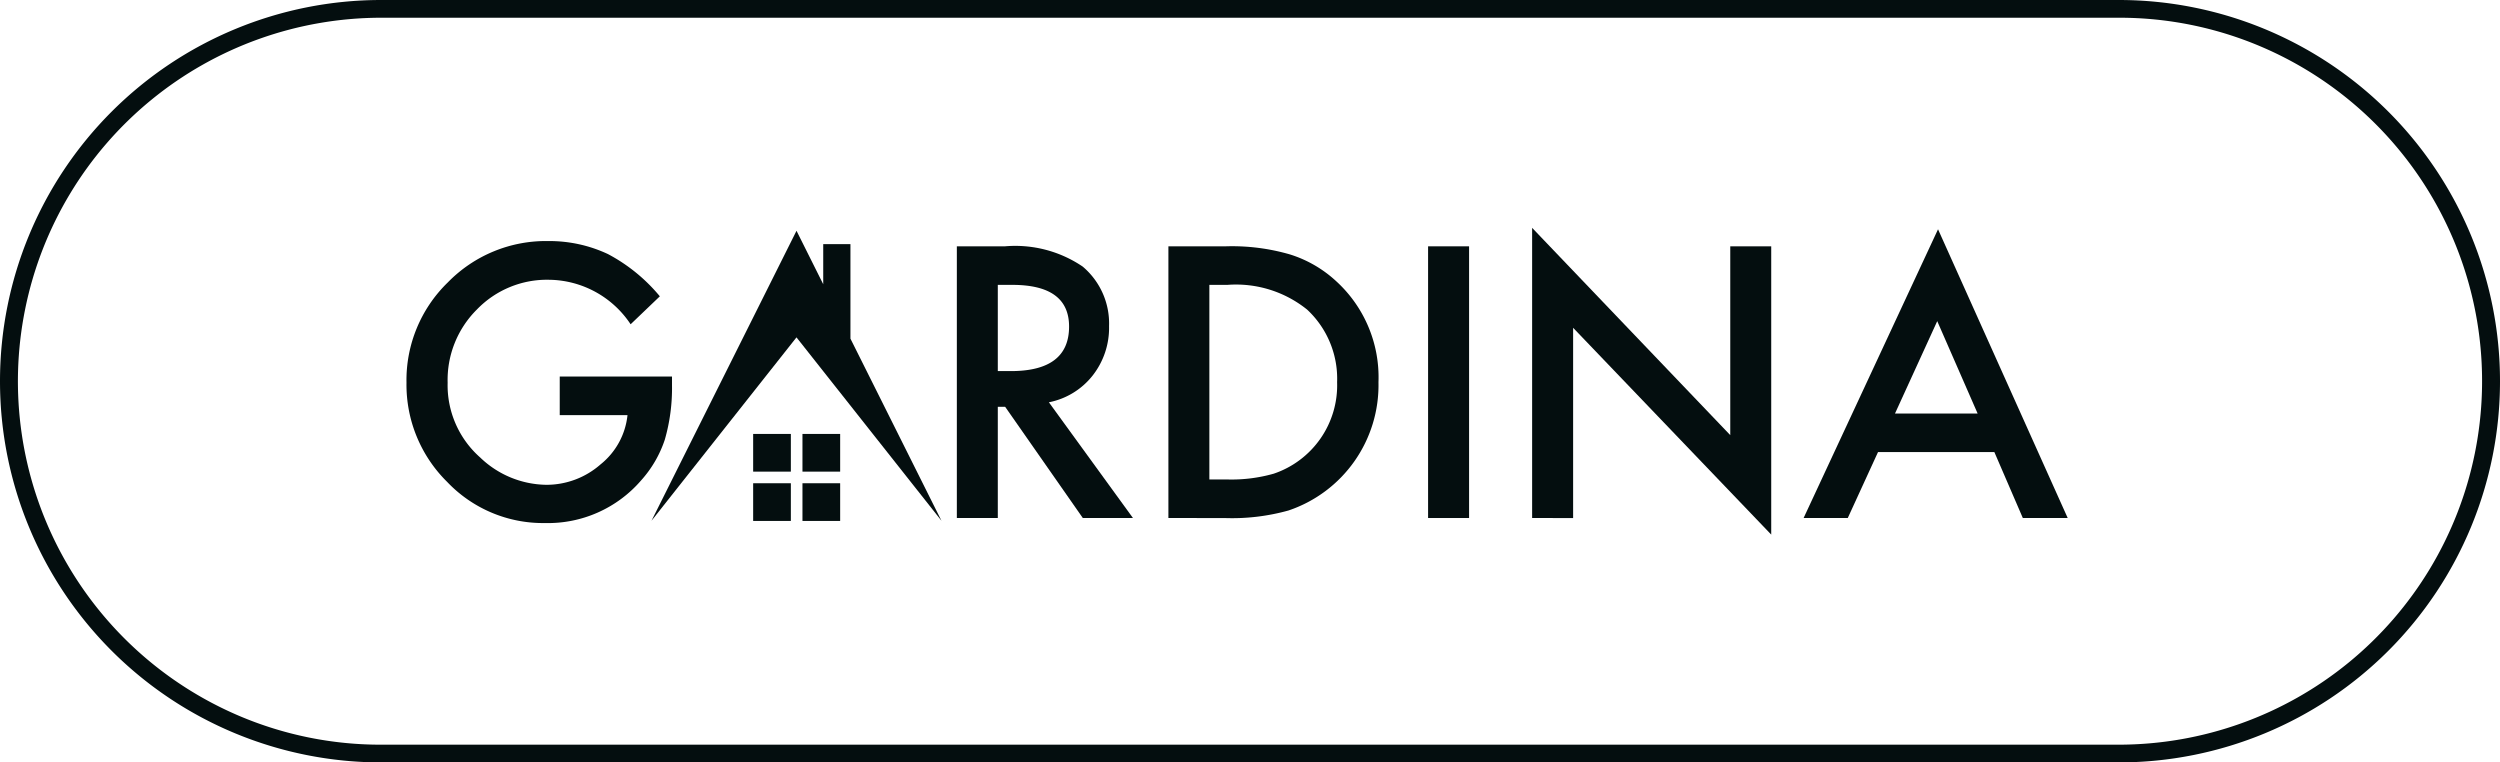
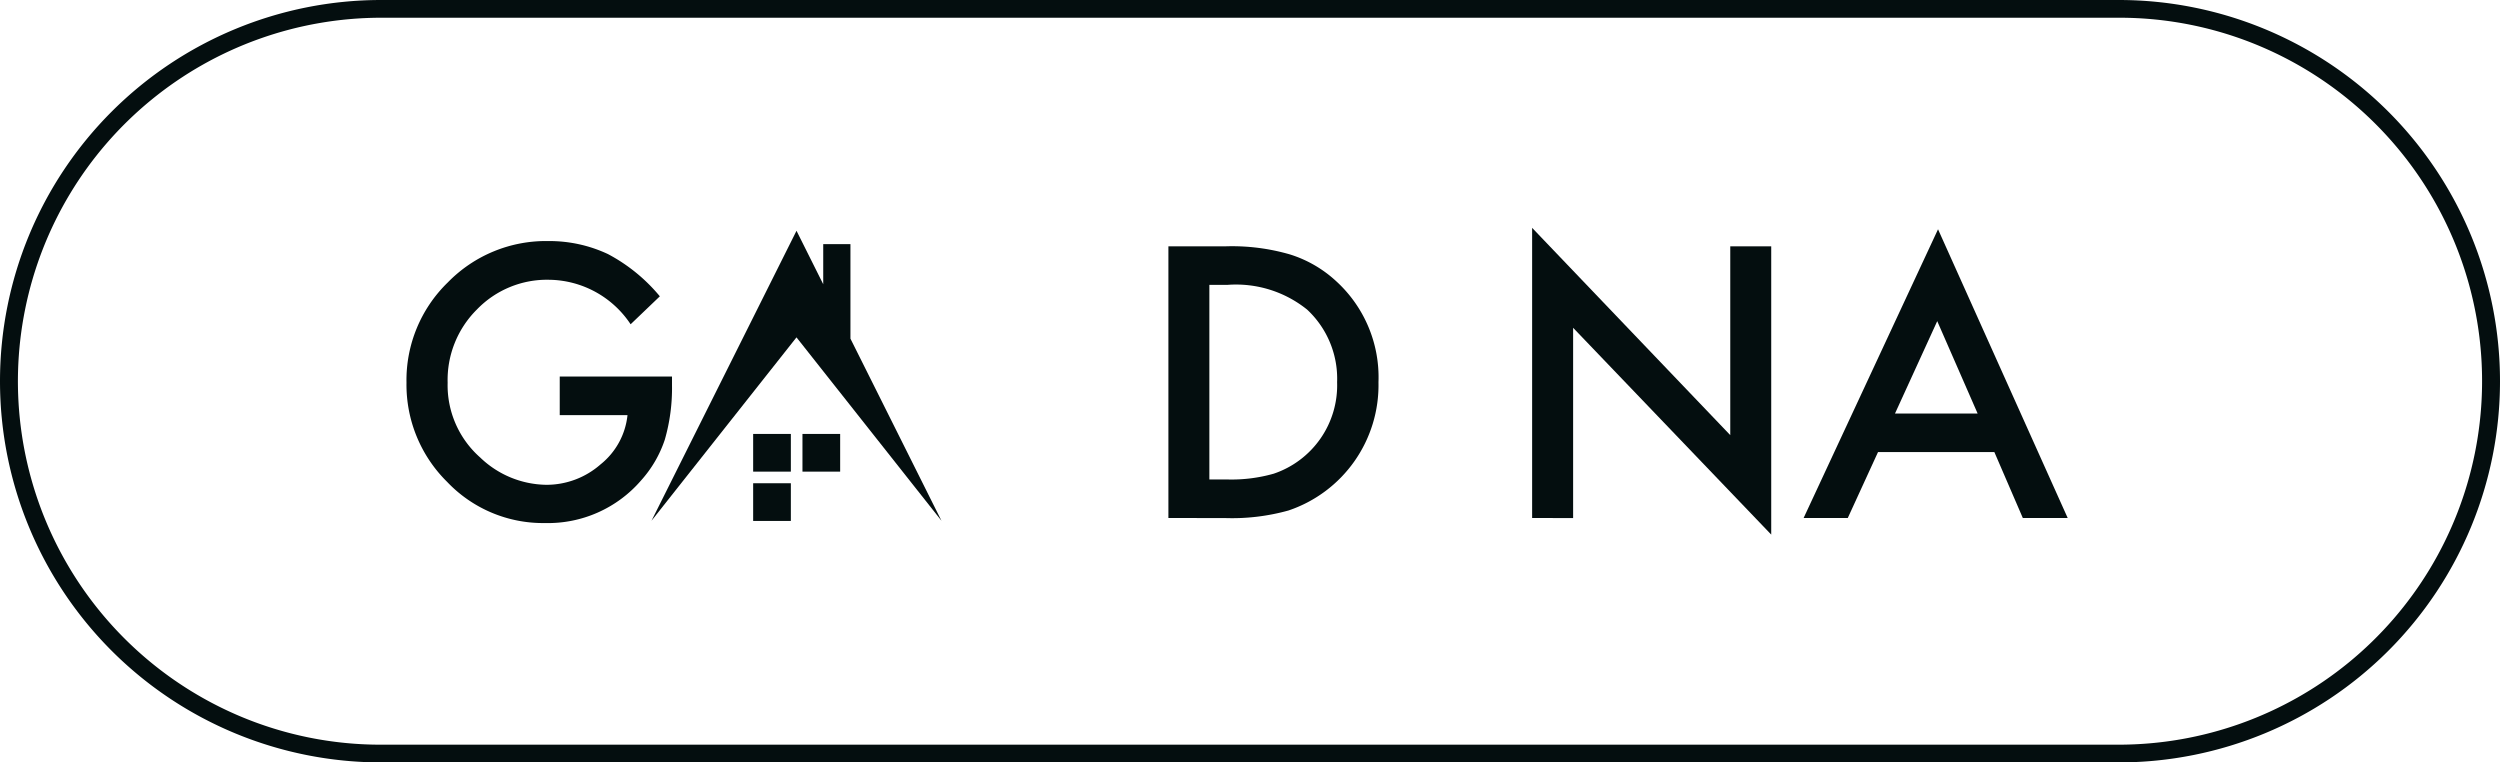
<svg xmlns="http://www.w3.org/2000/svg" width="141" height="43" viewBox="0 0 141 43">
  <defs>
    <clipPath id="a">
      <rect width="93.694" height="17.298" fill="#040e0f" />
    </clipPath>
  </defs>
  <g transform="translate(-1523 -5949)">
    <g transform="translate(109 1310)">
      <g transform="translate(1436.925 4651.851)">
        <g clip-path="url(#a)">
          <path d="M8.643,11.316h6.332v.506a10.463,10.463,0,0,1-.407,3.057,6.5,6.5,0,0,1-1.34,2.3,6.941,6.941,0,0,1-5.429,2.4,7.463,7.463,0,0,1-5.508-2.323A7.7,7.7,0,0,1,0,11.664,7.682,7.682,0,0,1,2.331,6.007,7.727,7.727,0,0,1,8.008,3.675a7.77,7.77,0,0,1,3.355.734,9.678,9.678,0,0,1,2.926,2.382L12.641,8.368A5.591,5.591,0,0,0,8.046,5.858a5.489,5.489,0,0,0-4.078,1.68,5.6,5.6,0,0,0-1.647,4.128,5.431,5.431,0,0,0,1.836,4.216,5.477,5.477,0,0,0,3.722,1.54,4.621,4.621,0,0,0,3.067-1.152,4.1,4.1,0,0,0,1.519-2.779H8.643Z" transform="translate(0.001 -2.93)" fill="#040e0f" />
-           <path d="M158.479,13.939l4.744,6.53h-2.828l-4.38-6.272H155.6v6.272h-2.31V5.146H156a6.768,6.768,0,0,1,4.386,1.141,4.193,4.193,0,0,1,1.489,3.355,4.354,4.354,0,0,1-.933,2.8,4.159,4.159,0,0,1-2.461,1.5M155.6,12.183h.734q3.286,0,3.286-2.511,0-2.352-3.2-2.352H155.6Z" transform="translate(-122.249 -4.104)" fill="#040e0f" />
          <path d="M212.234,20.463V5.14h3.217A11.7,11.7,0,0,1,219.1,5.6a6.837,6.837,0,0,1,2.61,1.519,7.332,7.332,0,0,1,2.372,5.686,7.461,7.461,0,0,1-5.074,7.233,11.835,11.835,0,0,1-3.6.427Zm2.31-2.173h1.042a8.7,8.7,0,0,0,2.59-.328,5.26,5.26,0,0,0,3.573-5.161,5.324,5.324,0,0,0-1.687-4.089,6.392,6.392,0,0,0-4.476-1.4h-1.042Z" transform="translate(-169.261 -4.098)" fill="#040e0f" />
-           <rect width="2.312" height="15.323" transform="translate(57.619 1.042)" fill="#040e0f" />
          <path d="M313.546,16.365V0l11.175,11.691V1.042h2.31V17.3L315.858,5.637v10.73Z" transform="translate(-250.059)" fill="#040e0f" />
          <path d="M399.921,12.956h-6.56l-1.707,3.722h-2.491L396.745.392l7.314,16.286h-2.531Zm-.943-2.173L396.7,5.573l-2.382,5.21Z" transform="translate(-310.365 -0.312)" fill="#040e0f" />
          <path d="M80.518,8.994,79.471,6.9V1.568H77.936V3.831L76.429.816,72.34,8.994l-4.09,8.178L76.428,6.827l8.178,10.345Z" transform="translate(-54.431 -0.651)" fill="#040e0f" />
          <rect width="2.126" height="2.126" transform="translate(19.553 11.623)" fill="#040e0f" />
          <rect width="2.126" height="2.126" transform="translate(19.553 14.404)" fill="#040e0f" />
          <rect width="2.126" height="2.126" transform="translate(22.334 11.623)" fill="#040e0f" />
-           <rect width="2.126" height="2.126" transform="translate(22.334 14.404)" fill="#040e0f" />
        </g>
      </g>
      <path d="M21.5,1a20.506,20.506,0,0,0-7.979,39.389A20.371,20.371,0,0,0,21.5,42h98a20.506,20.506,0,0,0,7.979-39.389A20.371,20.371,0,0,0,119.5,1h-98m0-1h98a21.5,21.5,0,0,1,0,43h-98a21.5,21.5,0,0,1,0-43Z" transform="translate(1414 4639)" fill="#040e0f" />
    </g>
  </g>
</svg>